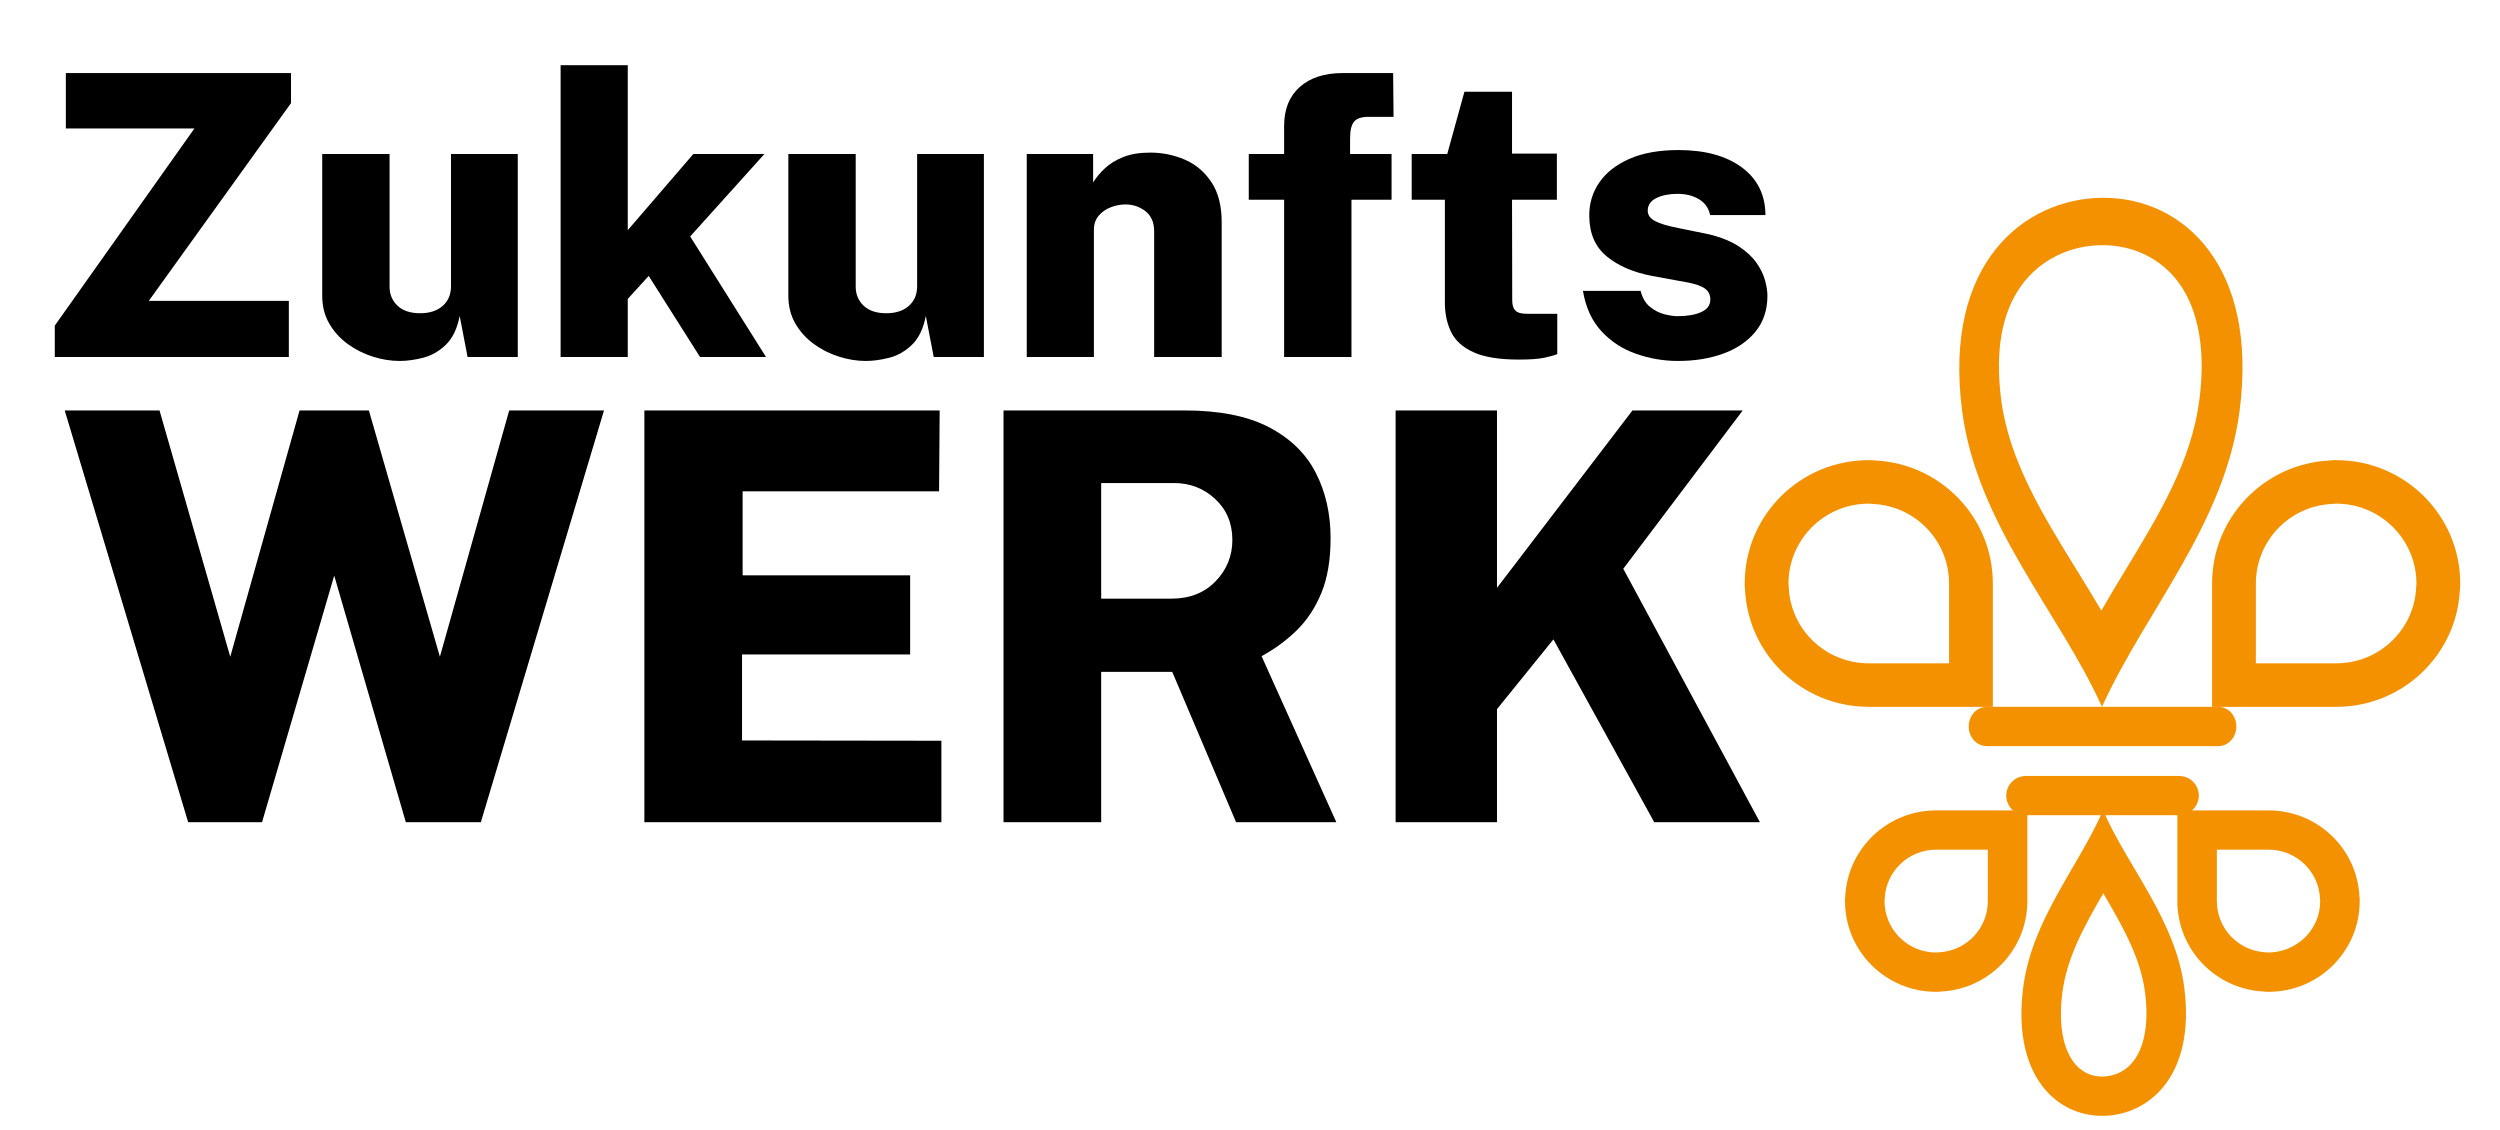
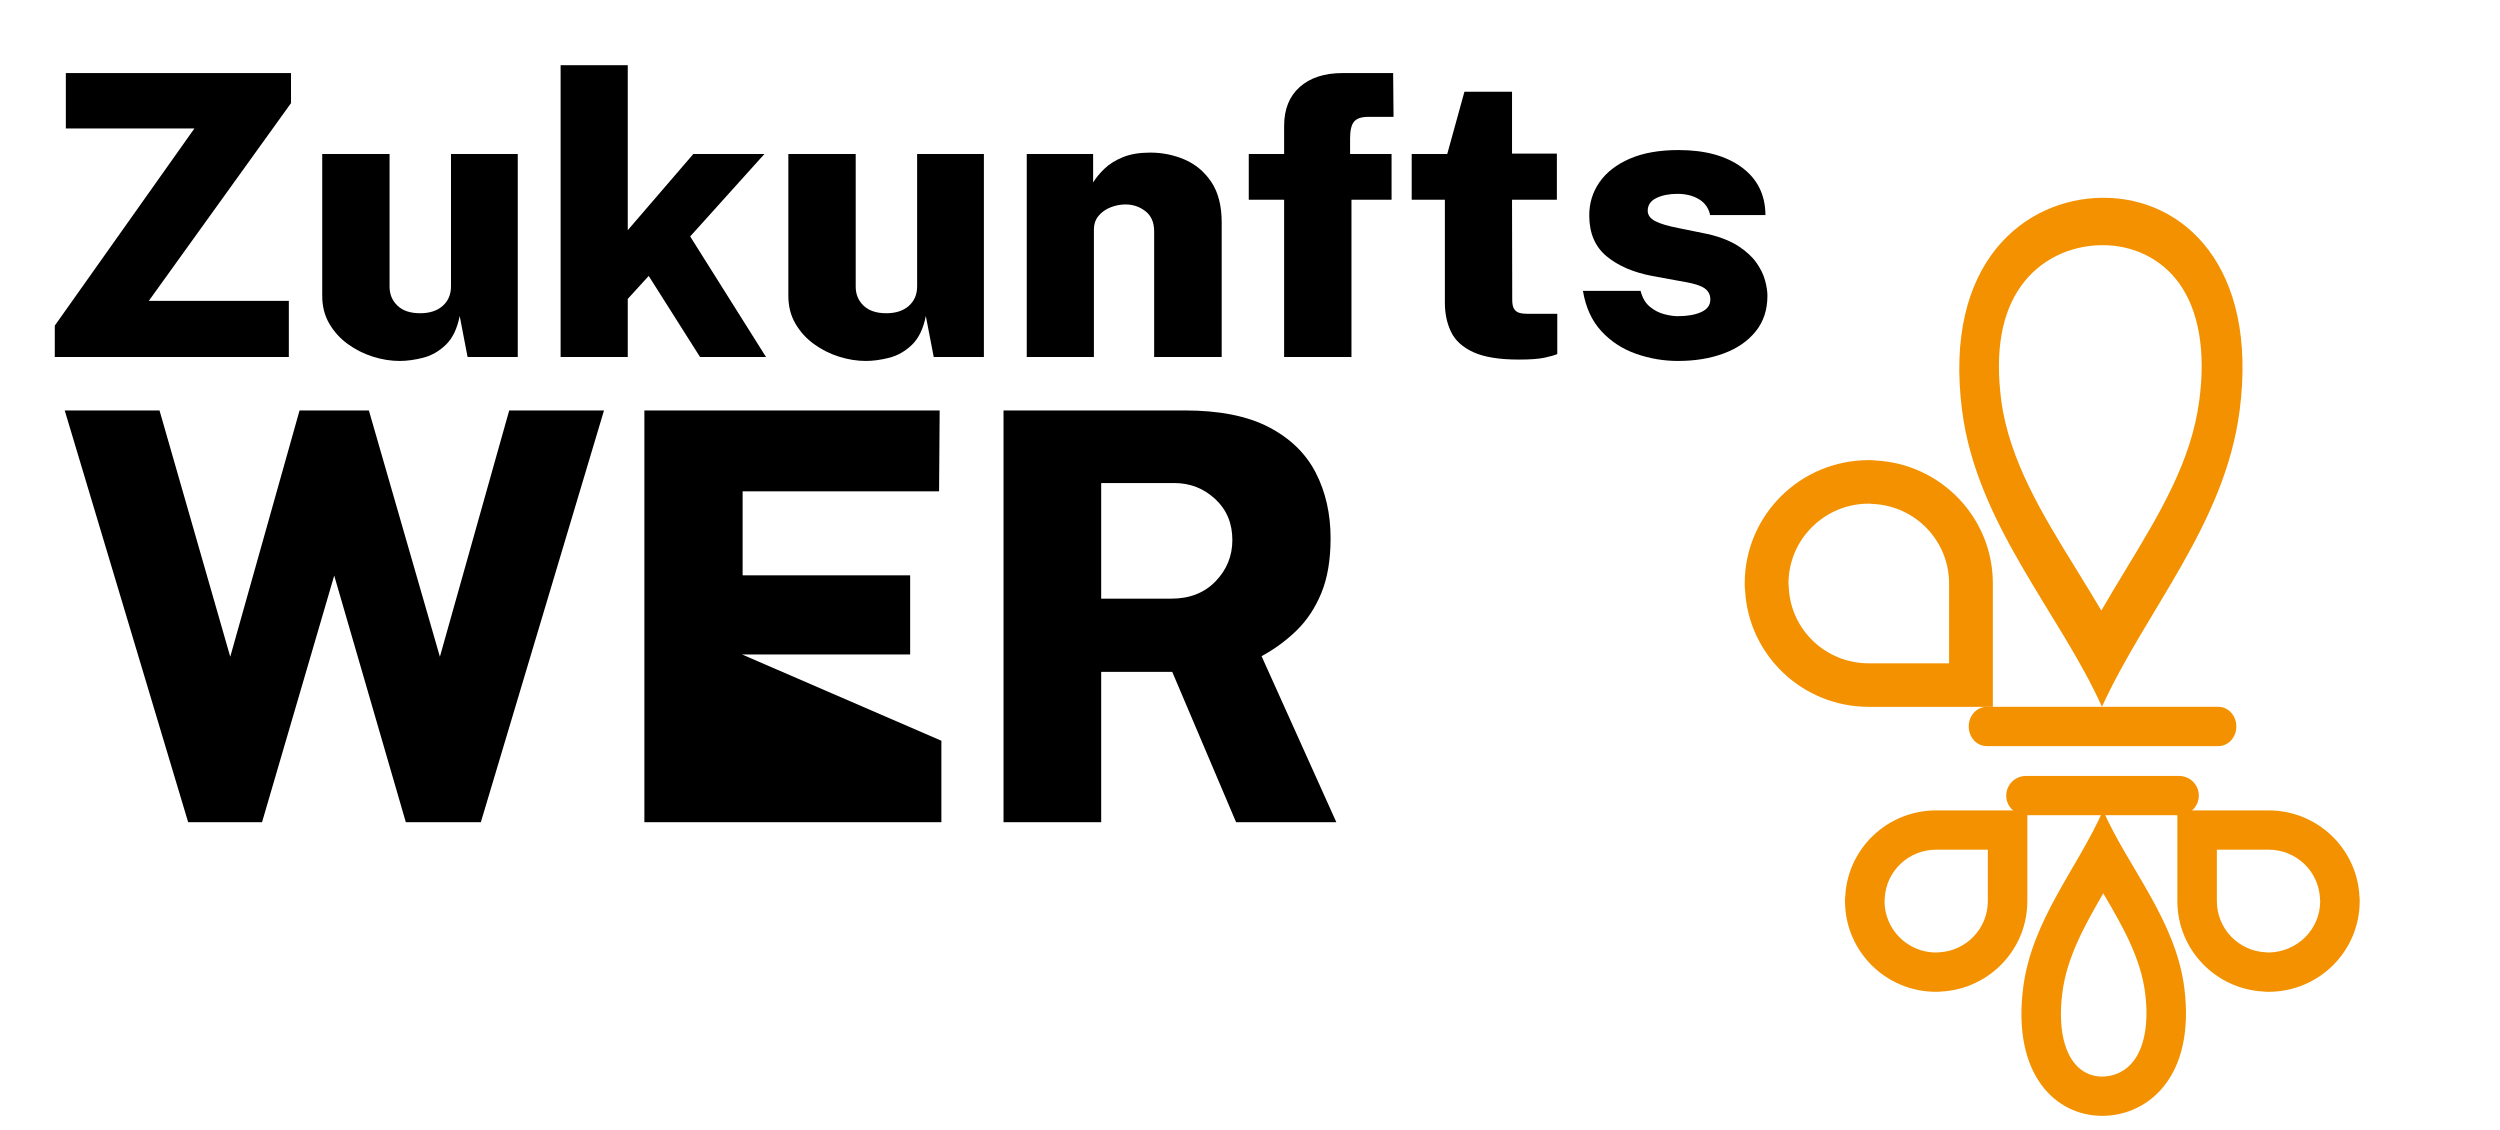
<svg xmlns="http://www.w3.org/2000/svg" width="230" height="104" viewBox="0 0 230 104" fill="none">
  <path d="M171.92 46.336L172.02 46.336L172.124 46.352L172.328 46.363C176.246 46.56 179.316 49.775 179.316 53.681V61.025H171.92C167.996 61.025 164.767 57.977 164.568 54.086L164.556 53.856L164.541 53.768L164.541 53.681C164.541 49.631 167.851 46.336 171.92 46.336ZM171.92 42.333C165.621 42.333 160.514 47.406 160.514 53.681C160.514 53.889 160.514 54.097 160.546 54.289C160.852 60.275 165.831 65.029 171.92 65.029H183.342V53.681C183.342 47.614 178.558 42.669 172.532 42.364C172.323 42.333 172.13 42.333 171.92 42.333Z" fill="#F39100" />
-   <path d="M214.934 46.336C219.003 46.336 222.313 49.631 222.313 53.681L222.313 53.768L222.298 53.856L222.286 54.086C222.087 57.977 218.858 61.025 214.934 61.025H207.539V53.681C207.539 49.775 210.608 46.56 214.526 46.363L214.73 46.352L214.835 46.337L214.934 46.336ZM214.934 42.333C214.725 42.333 214.531 42.333 214.322 42.364C208.297 42.669 203.512 47.614 203.512 53.681V65.029H214.934C221.024 65.029 226.002 60.275 226.308 54.289C226.34 54.097 226.34 53.889 226.34 53.681C226.34 47.406 221.233 42.333 214.934 42.333Z" fill="#F39100" />
  <path d="M208.71 78.17C211.234 78.17 213.311 80.132 213.439 82.638L213.449 82.845L213.458 82.895L213.458 82.901C213.458 85.49 211.362 87.599 208.687 87.632L208.629 87.624L208.445 87.614C205.925 87.487 203.951 85.417 203.951 82.901V78.17H208.71ZM208.71 74.557H200.495C200.4 74.557 200.317 74.639 200.317 74.733V82.901C200.317 87.362 203.833 90.999 208.261 91.223C208.415 91.246 208.557 91.246 208.71 91.246C213.339 91.246 217.092 87.515 217.092 82.901C217.092 82.749 217.092 82.596 217.068 82.454C216.843 78.052 213.185 74.557 208.71 74.557Z" fill="#F39100" />
  <path d="M182.881 78.17V82.901C182.881 85.417 180.907 87.487 178.387 87.614L178.203 87.624L178.123 87.636C178.129 87.634 178.13 87.633 178.122 87.633C175.504 87.633 173.375 85.51 173.375 82.901L173.375 82.895L173.383 82.844L173.394 82.638C173.522 80.132 175.599 78.17 178.122 78.17H182.881ZM186.338 74.557H178.122C173.647 74.557 169.989 78.052 169.764 82.454C169.74 82.596 169.74 82.749 169.74 82.901C169.74 87.515 173.493 91.246 178.122 91.246C178.276 91.246 178.418 91.246 178.572 91.223C182.999 90.999 186.515 87.362 186.515 82.901V74.733C186.515 74.639 186.433 74.557 186.338 74.557Z" fill="#F39100" />
  <path d="M193.5 82.188C195.301 85.24 196.951 88.153 197.353 91.357C197.711 94.209 197.273 96.502 196.122 97.813C195.196 98.868 194.046 99.038 193.401 99.045C192.734 99.045 191.771 98.856 190.97 97.954C189.803 96.641 189.364 94.297 189.733 91.356C190.14 88.114 191.744 85.217 193.5 82.188ZM193.486 74.557C191.112 79.923 186.914 84.633 186.127 90.909C185.126 98.882 189.127 102.658 193.401 102.658C193.43 102.658 193.458 102.658 193.486 102.658C197.608 102.61 201.985 99.094 200.96 90.91C200.172 84.633 195.729 79.729 193.486 74.557Z" fill="#F39100" />
  <path d="M204.091 68.642H182.774C181.862 68.642 181.122 67.833 181.122 66.835C181.122 65.837 181.862 65.028 182.774 65.028H204.091C205.003 65.028 205.743 65.837 205.743 66.835C205.743 67.833 205.003 68.642 204.091 68.642Z" fill="#F39100" />
  <path d="M200.475 75.001H186.39C185.387 75.001 184.573 74.192 184.573 73.194C184.573 72.197 185.387 71.388 186.39 71.388H200.475C201.479 71.388 202.292 72.197 202.292 73.194C202.292 74.192 201.479 75.001 200.475 75.001Z" fill="#F39100" />
  <path d="M193.525 18.195H193.379C186.274 18.286 178.751 24.139 180.514 37.779C181.859 48.24 189.509 56.406 193.379 65.023C197.468 56.081 204.682 48.24 206.045 37.779C207.771 24.5 200.884 18.195 193.525 18.195ZM185.966 26.273C187.637 23.955 190.327 22.593 193.343 22.556H193.452C196.305 22.556 198.849 23.826 200.448 26.015C202.283 28.536 202.938 32.271 202.338 36.815C201.611 42.445 198.667 47.284 195.56 52.417C194.815 53.65 194.052 54.901 193.325 56.171C192.562 54.883 191.78 53.613 190.999 52.344C187.964 47.431 184.839 42.353 184.112 36.815C183.531 32.326 184.148 28.775 185.966 26.273Z" fill="#F39100" />
  <path d="M5.04 32.847V29.956L17.887 11.817H6.057V6.723H26.773V9.486L13.689 27.68H26.573V32.847H5.04Z" fill="black" />
  <path d="M36.767 33.208C35.956 33.208 35.131 33.075 34.295 32.81C33.46 32.546 32.691 32.157 31.988 31.645C31.285 31.133 30.719 30.507 30.29 29.766C29.859 29.025 29.644 28.174 29.644 27.209V14.166H35.84V26.378C35.84 27.077 36.083 27.659 36.567 28.122C37.051 28.586 37.749 28.818 38.657 28.818C39.53 28.818 40.22 28.592 40.728 28.14C41.238 27.689 41.491 27.09 41.491 26.342V14.166H47.634V32.846H43.018L42.292 29.071C42.061 30.239 41.637 31.121 41.019 31.717C40.402 32.313 39.708 32.711 38.939 32.91C38.169 33.108 37.445 33.208 36.767 33.208Z" fill="black" />
  <path d="M70.474 32.846H64.405L59.68 25.385L57.754 27.499V32.846H51.576V6H57.754V21.176L63.788 14.166H70.329L63.496 21.753L70.474 32.846Z" fill="black" />
  <path d="M79.652 33.208C78.84 33.208 78.016 33.075 77.18 32.81C76.344 32.546 75.575 32.157 74.872 31.645C74.169 31.133 73.603 30.507 73.174 29.766C72.743 29.025 72.528 28.174 72.528 27.209V14.166H78.725V26.378C78.725 27.077 78.967 27.659 79.451 28.122C79.936 28.586 80.633 28.818 81.542 28.818C82.414 28.818 83.104 28.592 83.613 28.14C84.122 27.689 84.376 27.09 84.376 26.342V14.166H90.518V32.846H85.903L85.176 29.071C84.945 30.239 84.521 31.121 83.904 31.717C83.286 32.313 82.592 32.711 81.823 32.91C81.054 33.108 80.33 33.208 79.652 33.208Z" fill="black" />
  <path d="M94.461 32.846V14.166H100.567V16.785C100.833 16.352 101.187 15.924 101.63 15.503C102.072 15.081 102.635 14.732 103.319 14.455C104.003 14.178 104.837 14.039 105.818 14.039C106.945 14.039 108.008 14.256 109.007 14.69C110.007 15.123 110.821 15.813 111.451 16.759C112.081 17.704 112.396 18.941 112.396 20.471V32.846H106.182V21.284C106.182 20.465 105.915 19.848 105.382 19.433C104.849 19.017 104.237 18.809 103.546 18.809C103.086 18.809 102.632 18.896 102.184 19.071C101.735 19.245 101.366 19.505 101.075 19.848C100.784 20.191 100.639 20.622 100.639 21.14V32.846L94.461 32.846Z" fill="black" />
  <path d="M128.024 14.166V18.376H124.335V32.847H118.139V18.376H114.886V14.166H118.139V11.582C118.139 10.053 118.617 8.861 119.574 8.005C120.531 7.151 121.846 6.723 123.517 6.723H128.169L128.206 10.751H125.88C125.249 10.751 124.814 10.899 124.572 11.194C124.329 11.489 124.208 11.998 124.208 12.72V14.166H128.024Z" fill="black" />
  <path d="M143.232 18.375H139.107L139.125 27.589C139.125 27.963 139.183 28.24 139.298 28.42C139.414 28.601 139.573 28.721 139.78 28.781C139.986 28.841 140.24 28.871 140.543 28.871H143.269V32.575C143.014 32.684 142.62 32.795 142.088 32.91C141.555 33.023 140.773 33.081 139.744 33.081C137.938 33.081 136.542 32.855 135.555 32.403C134.567 31.952 133.883 31.332 133.502 30.543C133.12 29.754 132.929 28.86 132.929 27.86V18.375H129.876V14.166H133.147L134.728 8.439H139.107V14.13H143.232V18.375Z" fill="black" />
  <path d="M154.37 33.208C153.063 33.208 151.784 32.991 150.537 32.557C149.289 32.124 148.222 31.432 147.338 30.48C146.454 29.529 145.885 28.288 145.63 26.758H150.936C151.094 27.397 151.379 27.885 151.79 28.222C152.202 28.559 152.645 28.788 153.117 28.908C153.59 29.029 153.995 29.089 154.334 29.089C155.23 29.089 155.958 28.963 156.515 28.709C157.072 28.456 157.351 28.072 157.351 27.553C157.351 27.12 157.178 26.779 156.833 26.532C156.487 26.286 155.89 26.09 155.043 25.946L151.99 25.386C150.269 25.06 148.88 24.461 147.82 23.588C146.759 22.714 146.223 21.477 146.212 19.875C146.199 18.731 146.508 17.701 147.138 16.785C147.768 15.871 148.695 15.145 149.919 14.608C151.142 14.073 152.645 13.805 154.425 13.805C156.86 13.805 158.798 14.335 160.24 15.394C161.682 16.455 162.408 17.918 162.421 19.785H157.332C157.199 19.146 156.857 18.662 156.306 18.33C155.755 17.999 155.097 17.834 154.334 17.834C153.559 17.834 152.908 17.963 152.381 18.222C151.854 18.481 151.591 18.87 151.591 19.387C151.591 19.785 151.82 20.104 152.281 20.345C152.741 20.586 153.474 20.803 154.48 20.995L157.224 21.555C158.35 21.832 159.265 22.203 159.967 22.667C160.67 23.13 161.212 23.633 161.594 24.175C161.975 24.717 162.239 25.256 162.384 25.792C162.53 26.328 162.603 26.8 162.603 27.21C162.603 28.499 162.245 29.589 161.53 30.48C160.816 31.372 159.837 32.049 158.596 32.512C157.353 32.976 155.945 33.208 154.37 33.208Z" fill="black" />
  <path d="M55.568 37.761L44.238 75.64H37.335L30.748 52.954L24.108 75.64H17.31L5.954 37.761H14.675L21.183 60.42L27.559 37.761H33.936L40.47 60.42L46.847 37.761H55.568Z" fill="black" />
-   <path d="M59.283 75.64V37.761H86.449L86.395 45.2H68.321V52.928H83.734V60.211H68.267V68.122L86.607 68.148V75.64H59.283Z" fill="black" />
+   <path d="M59.283 75.64V37.761H86.449L86.395 45.2H68.321V52.928H83.734V60.211H68.267L86.607 68.148V75.64H59.283Z" fill="black" />
  <path d="M122.942 75.64H113.719L107.844 61.809H101.309V75.64H92.324V37.761H109.003C112.182 37.761 114.755 38.272 116.723 39.293C118.69 40.315 120.131 41.712 121.045 43.484C121.958 45.257 122.414 47.269 122.414 49.522C122.414 51.496 122.133 53.168 121.572 54.539C121.009 55.91 120.25 57.063 119.292 57.997C118.335 58.931 117.258 59.722 116.064 60.367L122.942 75.64ZM107.765 55.076C109.45 55.076 110.808 54.544 111.835 53.478C112.863 52.413 113.377 51.146 113.377 49.679C113.377 48.143 112.85 46.886 111.796 45.907C110.742 44.93 109.486 44.44 108.028 44.44H101.309V55.076H107.765Z" fill="black" />
-   <path d="M161.911 75.64H152.188L142.914 58.822L137.723 65.24V75.64H128.396V37.761H137.723V54.081L150.186 37.761H160.33L149.342 52.326L161.911 75.64Z" fill="black" />
</svg>